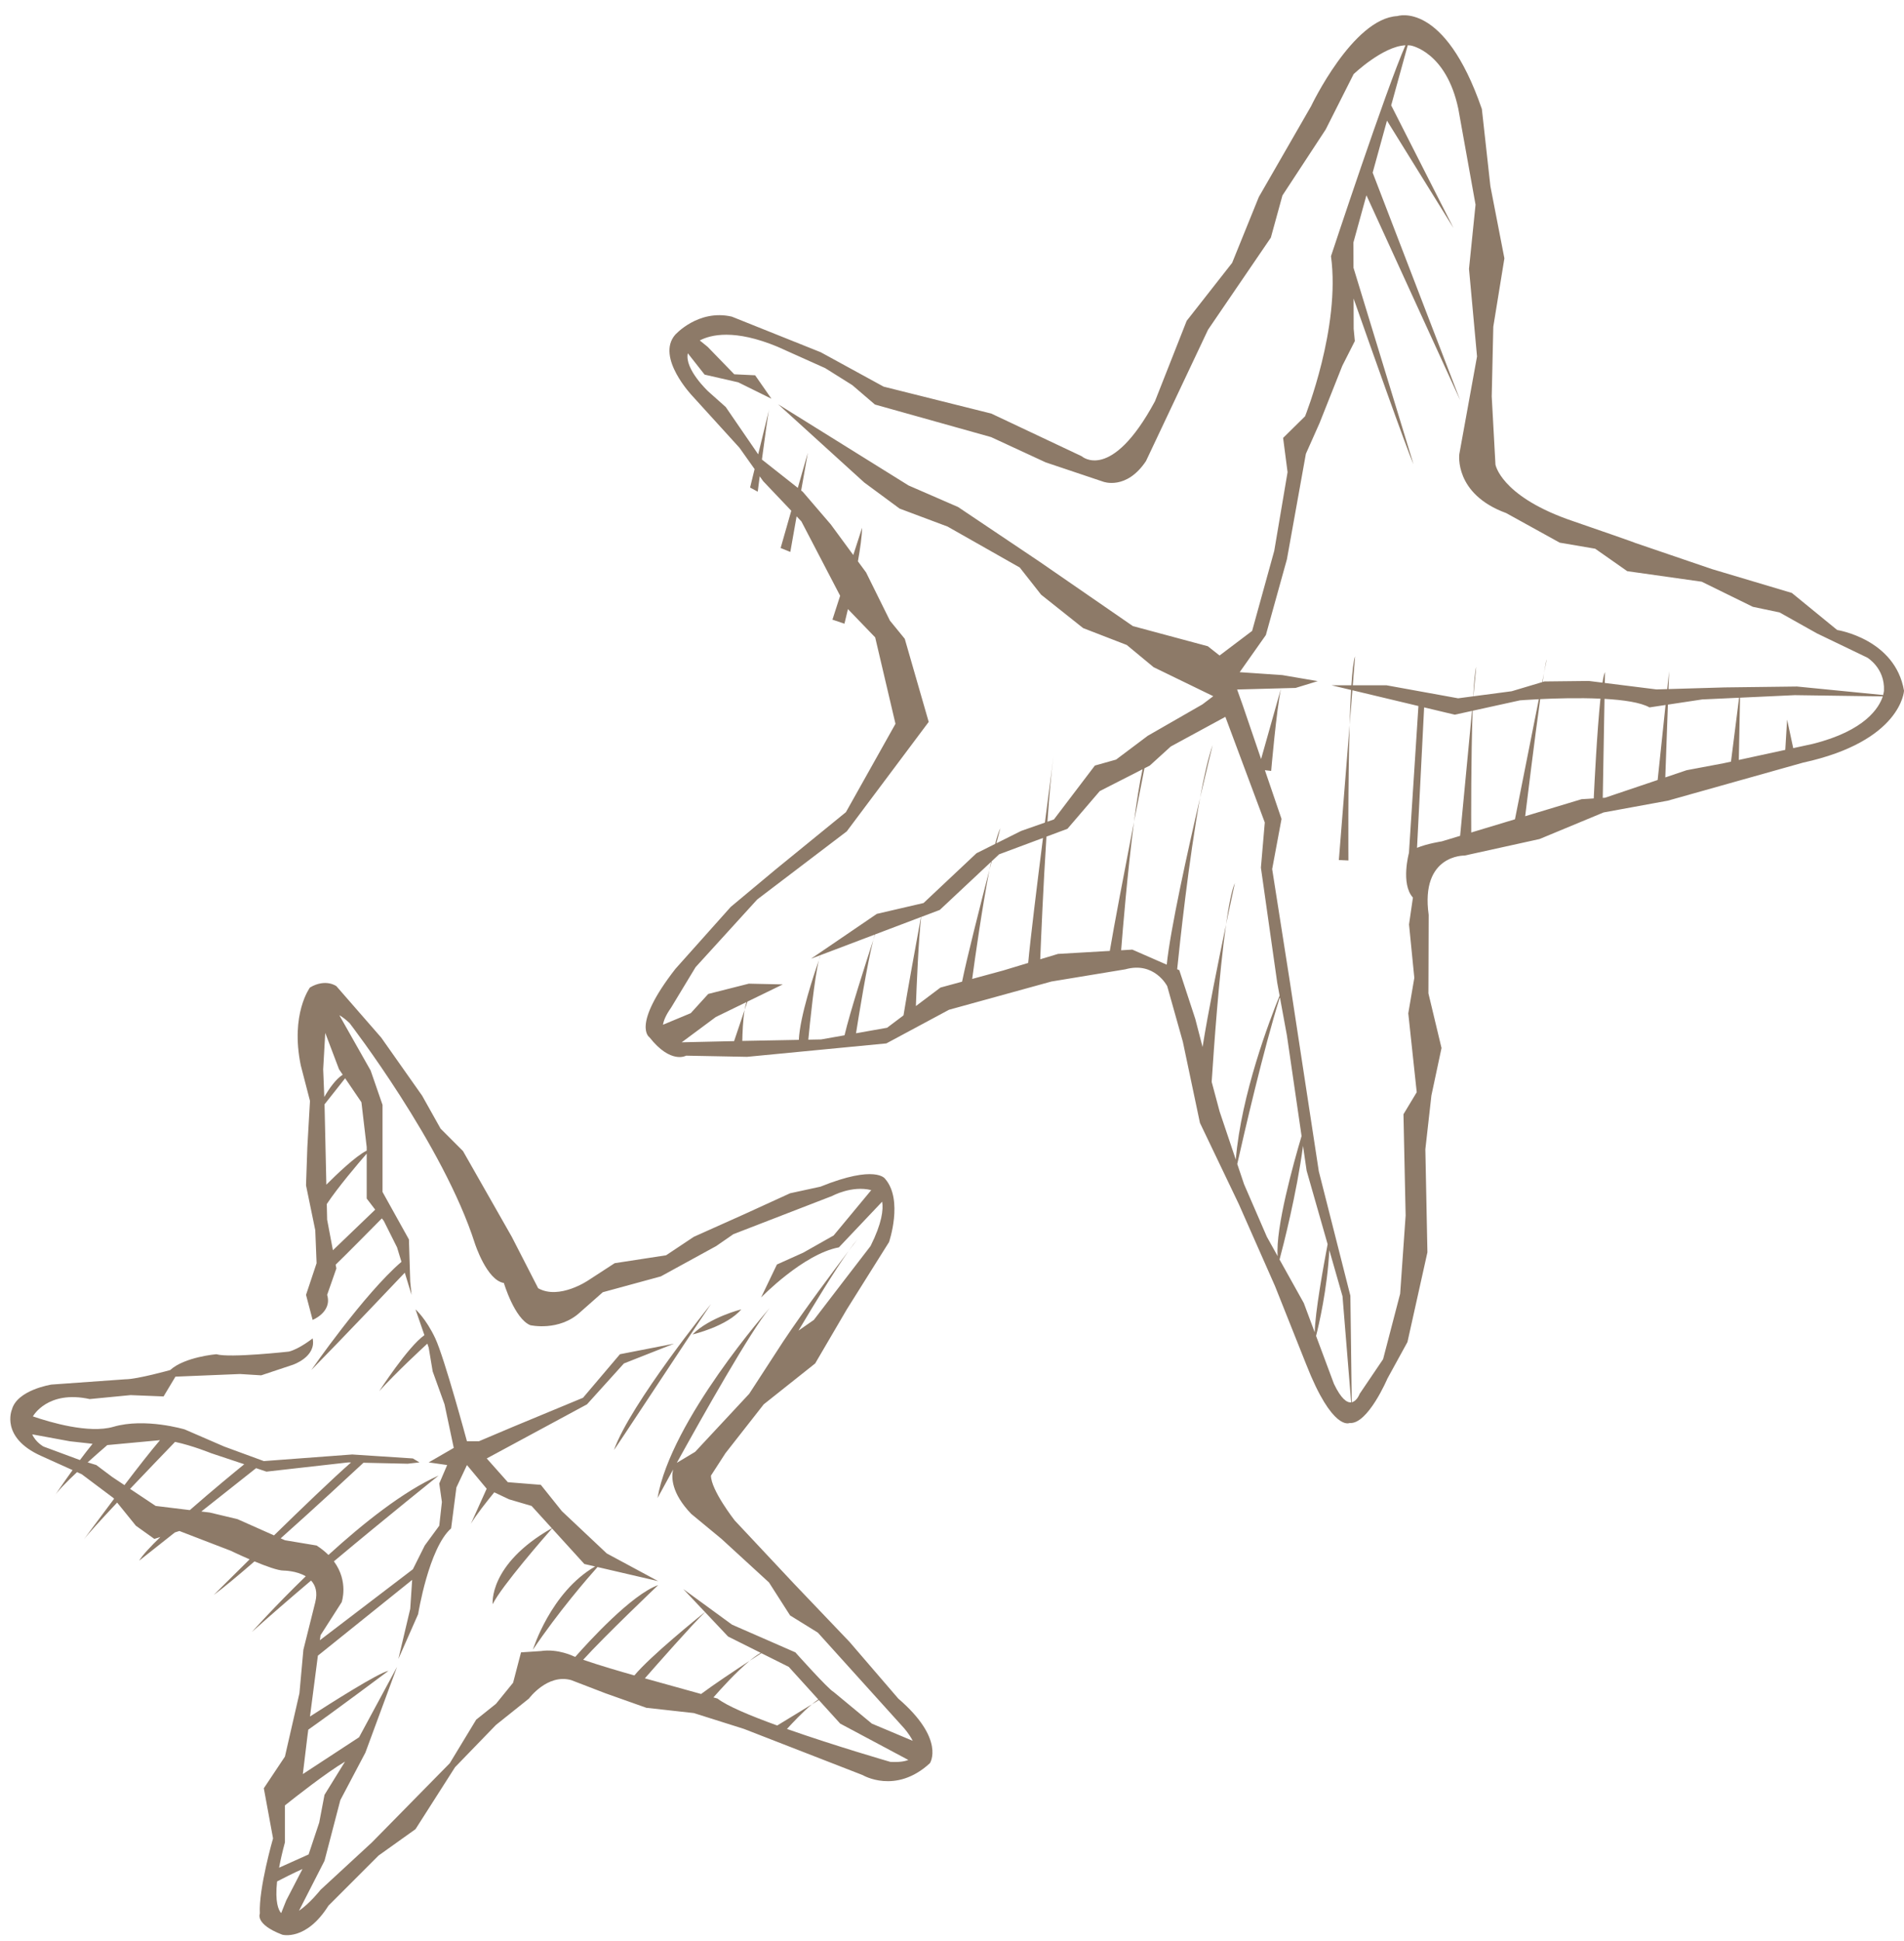
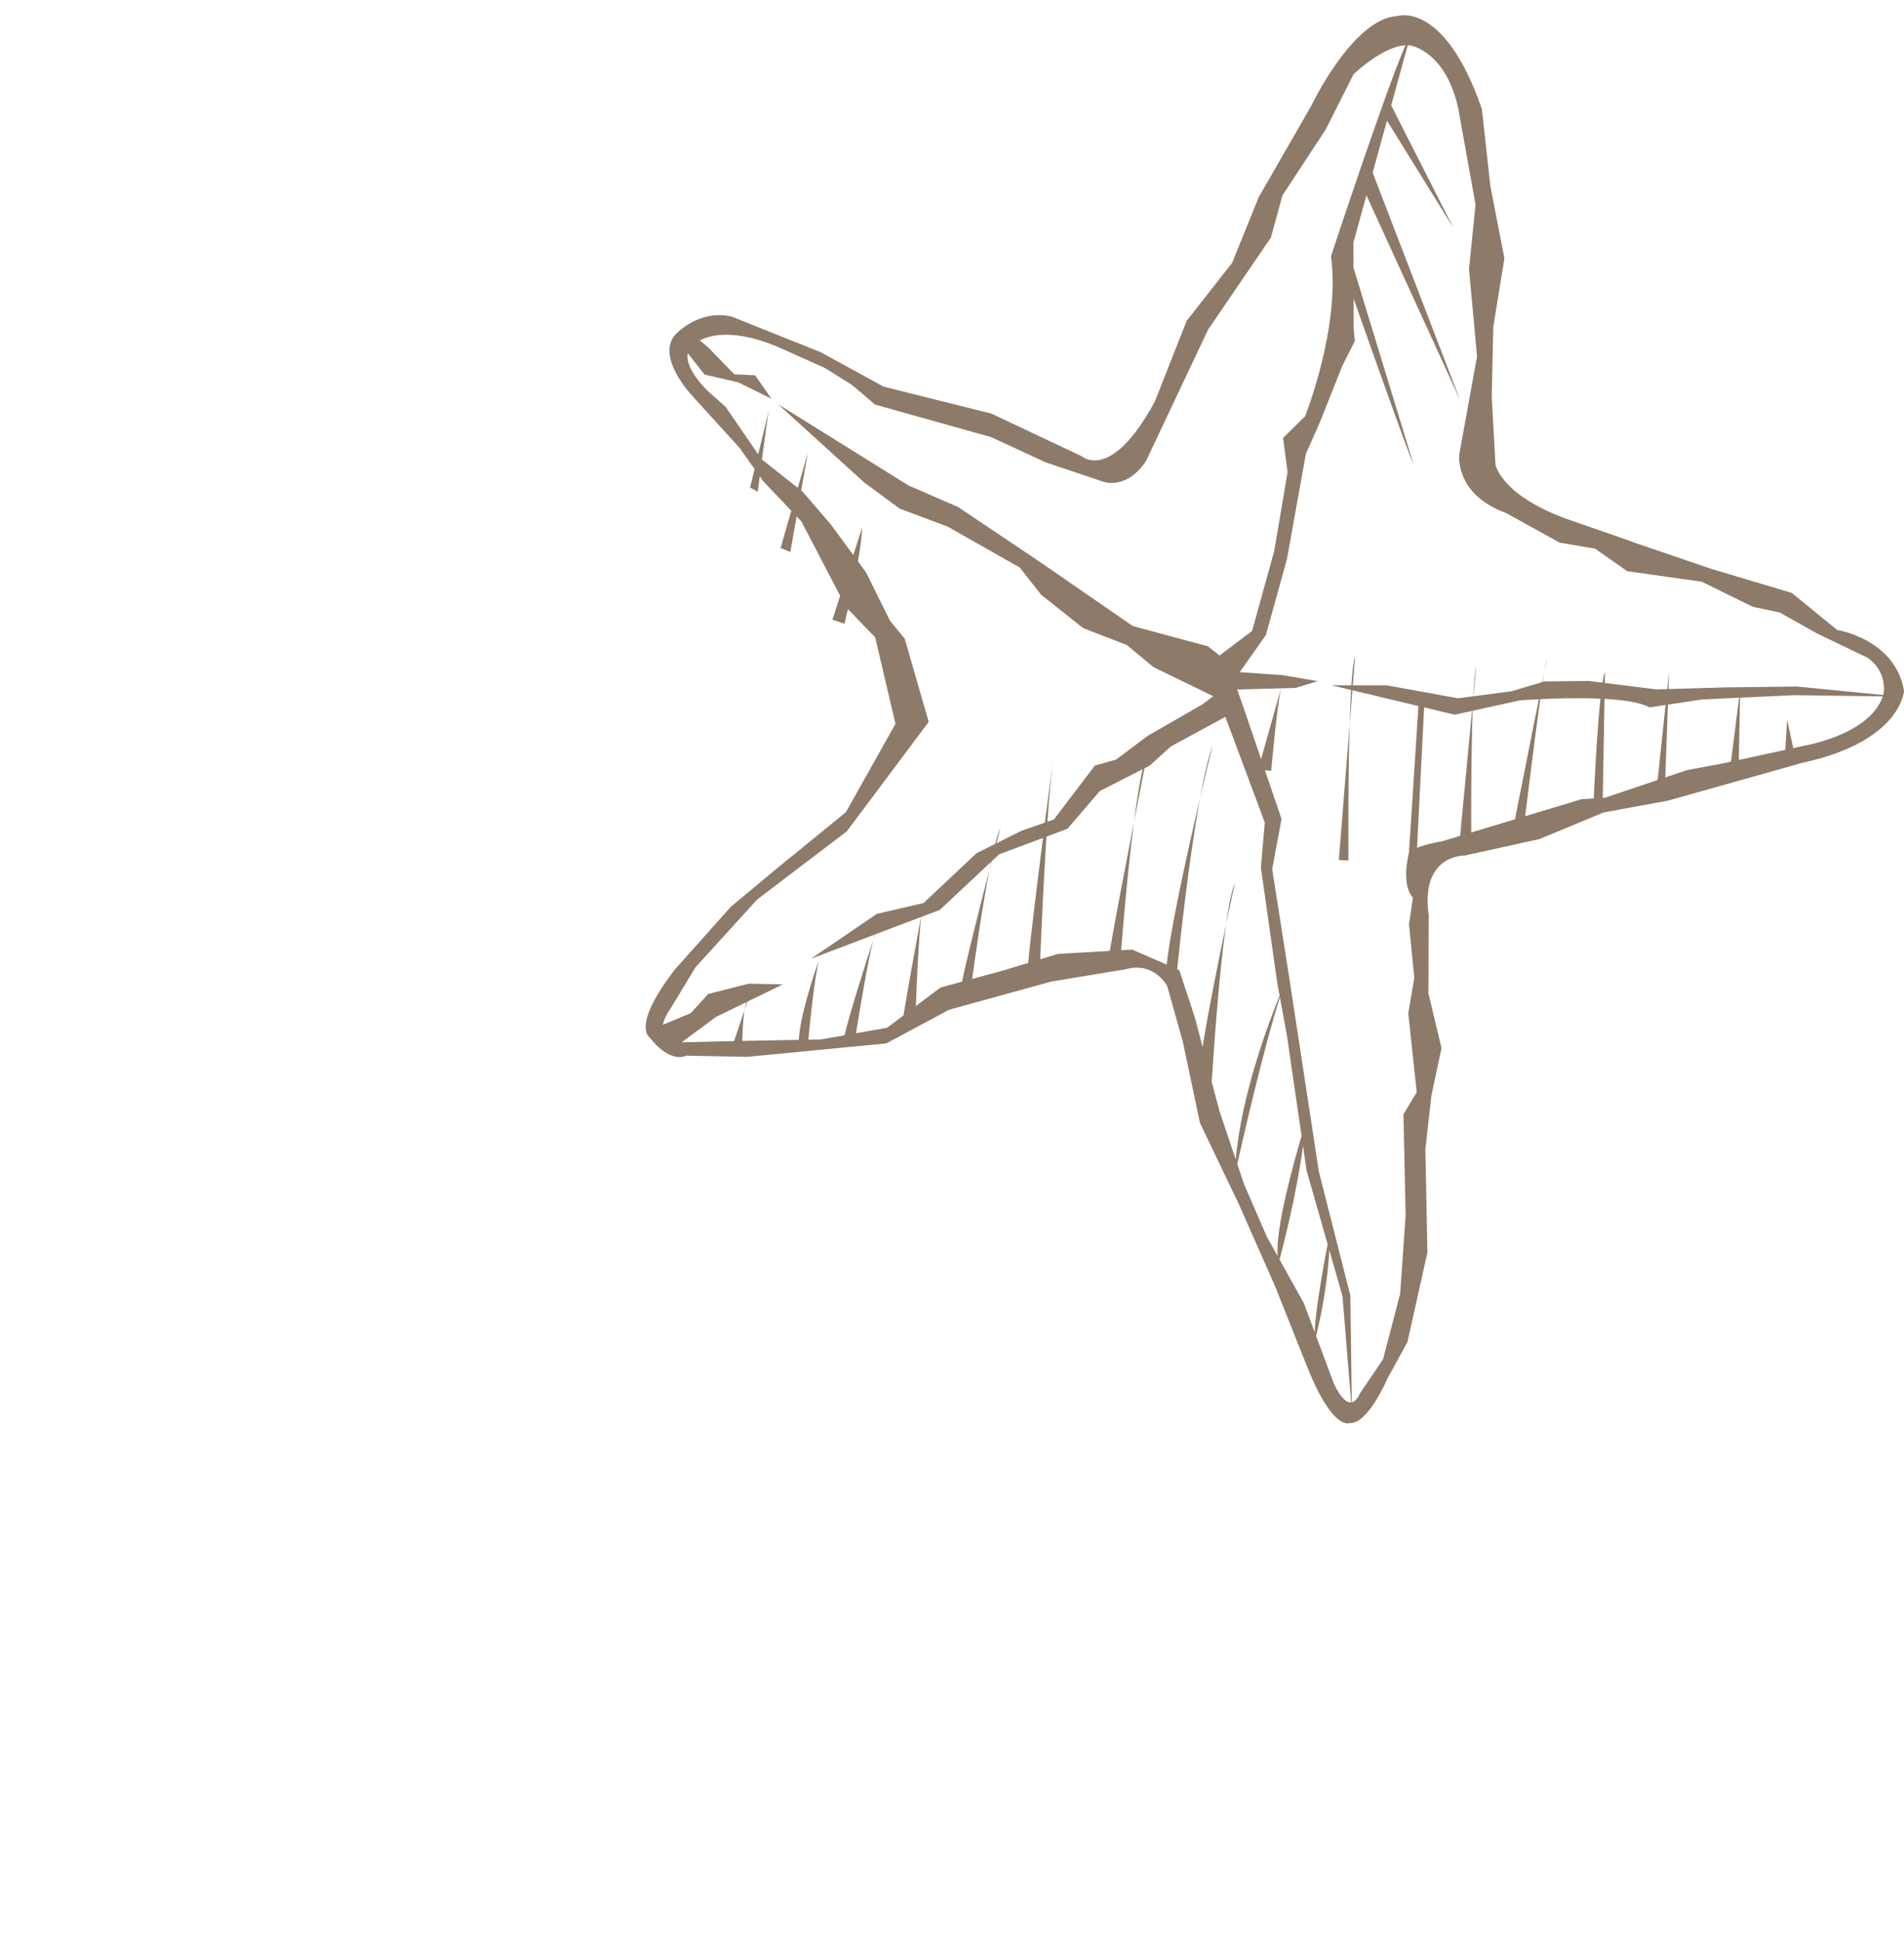
<svg xmlns="http://www.w3.org/2000/svg" height="2225.1" preserveAspectRatio="xMidYMid meet" version="1.0" viewBox="480.1 357.4 2182.8 2225.1" width="2182.8" zoomAndPan="magnify">
  <g id="change1_1">
-     <path d="M1509.886,2304.233l-55.956-65.039l-63.492-66.519l-68.061-72.596c0,0-27.211-34.769-27.211-51.4 l16.632-25.702l43.851-55.964l58.974-46.865l36.29-62l48.386-77.115c0,0,16.632-48.377-4.535-72.583c0,0-10.596-16.636-74.088,9.075 l-34.789,7.557l-52.93,24.189l-57.448,25.715l-31.763,21.167l-58.974,9.07l-30.237,19.654c0,0-33.255,22.688-57.457,9.07 l-30.254-58.961l-55.938-98.294l-25.694-25.702l-21.184-37.811l-46.877-66.527l-51.404-58.965c0,0-12.104-9.071-30.254,1.504 c0,0-22.676,30.242-10.579,89.22l10.579,40.825l-3.018,52.925l-1.518,43.851l10.596,51.417l1.51,37.794l-12.105,36.298l7.569,28.724 c0,0,22.677-9.07,16.632-28.724l10.588-30.25l-0.825-4.339c11.771-11.35,41.583-41.5,52.979-53.055l2.268,2.968l15.131,30.237 l5.053,16.569c-42.968,36.84-103.342,124.054-103.342,124.054c37.198-37.878,96.822-100.69,107.168-111.604l7.753,25.419 l-1.509-15.119l-1.509-48.395l-30.254-54.422v-99.807l-13.605-39.324l-35.914-63.451c3.218,1.776,7.036,4.606,11.721,9.021 c0,0,107.368,139.114,143.65,252.522c0,0,13.613,42.33,33.263,45.352c0,0,12.097,40.846,30.254,48.391 c0,0,33.272,7.574,57.457-15.114l25.702-22.68l66.535-18.141l63.509-34.785l19.658-13.605l113.412-43.859 c0,0,22.4-12.25,44.643-6.632l-43.134,52l-34.772,19.654l-30.245,13.605l-18.141,37.811c0,0,48.386-49.904,89.202-57.461 l49.596-52.358c1.5,8.987-0.159,24.56-13.306,50.845l-30.237,39.308l-34.772,45.369l-17.632,12.263 c18.899-31.775,41.833-69.287,57.423-91.262c-16.698,21.992-50.604,67.231-74.563,103.188l-0.017,0.012l-0.208,0.313 c-3.168,4.765-6.136,9.329-8.904,13.693l-30.203,46.469l-61.983,66.531L1256,2034.074c30.504-55.193,84.292-150.523,106.451-177.434 c0,0-113.412,128.514-128.526,217.742c0,0,7.011-13.009,17.856-32.663c-2.159,9.129-1.917,27.157,20.709,50.804l34.772,28.724 l54.438,49.92l24.185,37.794l31.763,19.654l98.281,108.877c0,0,6.486,7.045,10.538,15.173l-46.836-19.708l-43.843-36.298 c-6.044-3.022-43.843-45.368-43.843-45.368l-72.596-31.75l-55.931-40.816l24.885,26.356c-7.278,5.819-62.726,50.604-80.925,72.65 c-15.173-4.277-39.966-11.48-58.707-17.97c24.094-26.669,86.002-85.572,86.002-85.572c-30.445,10.767-79.883,65.022-95.089,82.279 c-0.55-0.2-1.15-0.43-1.676-0.63c0,0-18.141-9.07-37.814-6.044l-22.676,1.497l-9.088,34.801l-19.649,24.189l-22.676,18.141 l-30.237,49.887l-89.219,90.736l-58.974,54.426c0,0-12.155,15.49-24.728,23.989l29.263-57.248l18.148-69.557l28.729-54.439 l36.289-98.281l-43.534,80.653c-7.895,5.161-40.458,26.44-64.459,42.188l5.169-42.701l1.067-8.187 c29.17-20.496,91.92-67.419,91.92-67.419c-10.879,1.809-67.678,37.953-89.97,52.33l9.063-69.745l108.076-86.856l-2.209,33.201 l-13.605,57.465l22.676-51.417c0,0,12.097-75.605,37.807-98.294l6.053-46.869l12.089-25.698l22.608,27.124l-18.073,40.149 c5.618-9.683,18.79-26.256,26.777-36.01l17.064,8.041l25.719,7.561l23.218,25.544c-73.004,41.433-67.827,87.114-67.827,87.114 c9.896-20.496,61.366-79.257,68.053-86.86L1150,2150l12.354,2.851c-51.063,29.408-71.328,95.418-71.328,95.418 c29.187-43.459,62.9-82.267,74.055-94.789l69.595,16.173l-58.974-31.763l-51.396-48.391l-24.209-30.237l-37.808-3.026 l-24.185-27.211l114.922-62.013l42.333-46.865l57.474-22.676l-62.009,12.092l-42.333,49.903l-80.158,33.259l-39.307,16.632h-13.605 c0,0-25.694-95.259-36.282-117.935c-10.596-22.68-22.692-33.276-22.692-33.276l10.204,29.595 c-18.69,12.922-51.787,64.151-51.787,64.151c19.366-21.434,50.028-49.745,55.139-54.451l1.567,4.564l4.544,27.211l13.613,37.794 l10.579,49.92l-28.736,16.628l21.175,3.026l-9.07,21.163l3.026,21.167l-3.026,27.211l-16.64,22.693l-13.605,27.228l-106.602,81.337 l0.751-5.748l24.192-37.794c0,0,8.379-23.563-8.895-46.894c62.684-52.458,120.031-98.269,120.031-98.269 c-40.232,17.77-86.835,55.009-126.284,90.966c-3.718-3.71-8.179-7.361-13.58-10.825l-36.29-6.048l-4.877-2.18 c40.466-36.056,81.649-74.292,94.913-86.643l50.587,1.125l13.605-1.513l-7.553-4.535l-69.562-4.548l-101.308,7.57l-45.368-16.64 l-45.368-19.654c0,0-45.36-13.622-81.649-3.026c-28.095,8.204-73.297-5.319-92.329-11.879c0.041-0.071,0.05-0.142,0.092-0.213 c0,0,16.632-30.25,65.018-19.67l46.877-4.535l37.808,1.513l13.605-22.676l74.088-3.026l24.201,1.513l36.29-12.092 c0,0,27.22-9.075,22.684-30.237c0,0-15.122,12.092-27.219,15.119c0,0-68.044,7.557-83.167,3.022c0,0-36.298,3.022-52.921,18.141 c0,0-37.808,10.583-51.421,10.583l-84.676,6.048c0,0-39.316,6.048-45.36,28.724c0,0-13.614,31.775,33.271,52.942l36.29,16.374 c-12.088,16.744-21.176,30.492-21.176,30.492c3.544-5.99,14.173-16.803,26.303-28.183l5.452,2.48l36.29,27.215l0.725,0.884 c-19.008,25.244-34.756,46.736-34.756,46.736c4.827-6.416,20.317-23.318,38.258-42.413l21.483,26.54l21.167,15.119l6.902-2.167 c-11.588,11.209-20.666,20.967-24.301,27.128l40.933-32.376l5.194-1.655l58.974,22.693c0,0,9.695,4.689,21.533,9.795 c-23.81,23.476-41.183,40.85-41.183,40.85c11.479-8.458,28.161-22.38,46.752-38.495c12.913,5.39,26.911,10.525,33.389,10.525 c0,0,14.447,0.012,25.394,6.532c-36.24,35.072-61.691,63.78-61.691,63.78c20.482-18.412,44.009-38.736,67.777-58.886 c5.002,5.36,7.711,13.234,4.81,24.873l-13.613,54.426l-4.535,49.916l-16.632,72.566l-24.193,36.298l10.579,57.46 c0,0-16.632,57.465-15.114,86.189c0,0-6.053,12.092,25.702,24.189c0,0,27.211,7.574,52.922-33.259l57.456-57.465l42.342-30.233 l45.368-71.07l46.869-48.391l37.808-30.237c0,0,21.166-28.741,48.395-21.167l39.307,15.119l46.878,16.631l54.438,6.044 l57.448,18.145l136.097,52.926c0,0,37.807,22.676,77.131-13.622C1546.184,2378.309,1564.325,2351.098,1509.886,2304.233z M910.236,1743.865l-48.47,46.523l-6.628-35.056l-0.399-17.912c12.638-19.07,35.964-46.498,45.76-57.794v51.504L910.236,1743.865z M894.455,1620.752l6.044,51.408v4.022c-12.73,6.332-34.772,27.532-46.261,39.045l-2.075-92.066 c8.587-10.979,17.815-22.605,23.609-29.891L894.455,1620.752z M872.996,1589.198c-7.937,5.119-15.331,15.523-21.117,25.535 l-1.275-31.788l2.376-41.671l15.773,41.671L872.996,1589.198z M571.791,2030.81l-0.934-0.271l-40.824-15.131 c0,0-8.979-4.81-12.989-14.006l43.226,7.958l25.952,2.88C581.386,2018.188,576.484,2024.549,571.791,2030.81z M608.664,2050.192 l-18.141-13.605l-9.929-3.055c8.179-7.386,16.148-14.348,22.518-19.825l60.399-5.619c-10.504,12.268-25.836,31.921-40.741,51.504 L608.664,2050.192z M658.568,2083.452l-29.354-19.554c20.441-21.567,41.05-42.942,51.587-53.855 c20.092,4.264,41.267,12.935,41.267,12.935l38.065,12.68c-9.212,7.474-36.056,29.466-62.408,52.571L658.568,2083.452z M752.314,2098.583l-31.755-7.574l-9.653-1.167l62.774-49.678l11.896,3.981l93.755-10.583l3.234,0.058 c-20.683,18.099-56.206,52.229-88.318,83.604L752.314,2098.583z M806.752,2469.045v-42.359 c11.463-9.153,46.961-37.136,68.878-50.174l-23.518,38.095l-6.045,31.763l-12.18,36.54l-33.83,15.189 C801.592,2489.758,803.759,2480.141,806.752,2469.045z M808.261,2535.568l-5.827,14.602c-3.085-3.422-7.236-12.563-4.693-36.311 c6.711-3.51,18.607-9.583,29.137-14.264L808.261,2535.568z M1500.816,2376.812c0,0-62.817-18.128-118.506-37.724 c6.019-6.645,17.898-19.341,28.578-28.241l-39.767,24.26c-30.862-11.192-57.898-22.488-68.402-30.875l-4.702-1.313 c8.012-9.183,25.728-28.836,41.5-41.958c-17.073,11.18-41.783,27.611-55.647,38.024l-62.8-17.445c0,0-0.684-0.183-1.685-0.471 c13.314-15.173,53.914-61.283,68.986-75.918l26.444,27.999l37.398,18.683c-3.91,2.28-8.203,5.406-12.697,9.128 c5.536-3.622,10.188-6.619,13.456-8.729l31.404,15.702l33.872,37.34c-2.31,1.555-4.794,3.435-7.361,5.573l7.986-4.877l24.477,26.986 l78.099,41.659C1516.939,2376.399,1510.395,2377.341,1500.816,2376.812z M1329.939,1858.148c0,0-36.29,9.07-55.939,28.741 C1274,1886.889,1313.307,1877.819,1329.939,1858.148z M1295.167,1852.104c0,0-92.254,114.167-111.146,167.08 C1183.221,2021.439,1267.956,1892.167,1295.167,1852.104z M1452.905,1791.247c6.244-8.233,10.096-13.239,10.096-13.239 C1460.208,1781.217,1456.782,1785.769,1452.905,1791.247z" fill="#8D7A68" />
-   </g>
+     </g>
  <g id="change1_2">
    <path d="M2082.049,375.823c-51.096,2.567-98.867,103.245-98.867,103.245l-59.922,104.088l-30.592,75.508 l-52.14,66.478l-36.365,92.219c-50.437,93.555-83.963,62.971-83.963,62.971l-103.624-48.905l-123.461-30.872l-72.086-39.419 l-102.003-40.838c-38.557-8.831-64.963,20.897-64.963,20.897c-22.218,25.92,19.664,69.896,19.664,69.896l54.137,59.551 l17.315,24.414l-5.16,21.149l8.77,4.751c0,0,0.919-7.264,2.272-17.635l3.966,5.588l32.21,33.892l-12.201,42.704l11.108,4.524 l7.203-40.784l5.463,5.732l44.443,85.279l-8.828,27.367l13.769,4.651c0,0,1.663-6.666,3.998-16.722l31.236,32.394l23.267,99.062 l-56.794,101.248l-81.098,66.099l-51.002,42.548l-63.357,70.953c-51.092,65.524-29.719,78.527-29.719,78.527 c24.504,31.155,41.977,20.994,41.977,20.994l69.9,1.336l159.644-15.388l71.816-38.562l117.468-32.388l84.623-13.956 c33.439-9.412,48.064,19.278,48.064,19.278l17.943,63.814l19.578,92.888l44.542,93.084l41.49,93.929l35.715,89.648 c30.308,77.404,49.774,67.34,49.774,67.34c20.888,1.998,43.404-50.905,43.404-50.905l22.981-41.896l22.881-102.851l-2.372-118.051 l6.933-61.643l11.595-54.42l-15.015-62.678l0.29-89.941c-9.687-69.431,41.218-67.996,41.218-67.996l85.858-18.915l73.398-30.479 l73.621-13.492l154.991-43.591c113.122-24.601,115.865-82.441,115.865-82.441c-10.158-59.44-76.633-69.613-76.633-69.613 l-51.954-42.451l-91.652-27.359l-88.51-30.186c0,0,7.879,2.372-72.754-25.468c-1.809-0.624-3.583-1.246-5.322-1.874 c-75.597-27.564-81.57-62.231-81.57-62.231l-4.282-78.158l1.803-79.875l12.727-78.356l-16.059-82.711l-9.772-88.432 C2135.895,357.405,2082.049,375.823,2082.049,375.823z M1497.097,1535.378l-35.623,6.305c2.979-18.978,12.713-79.206,19.775-106.813 c-8.385,25.585-26.695,82.512-32.95,109.144l-26.79,4.74l-14.735,0.292c1.714-17.938,7.173-72.071,12.189-91.19 c-5.855,16.61-21.701,63.97-23.068,91.397l-64.434,1.216l-0.353,0.016c0.148-9.024,0.7-23.959,2.658-35.565l-12.071,35.775 l-60.06,1.364l39.148-29.042l35.082-17.059c-0.83,2.569-1.516,5.622-2.099,8.961l3.233-9.508l40.535-19.718l-38.951-0.852 l-46.539,11.784l-20.035,22.027l-31.862,13.276c0.853-5.079,3.503-11.375,9.169-19.352l28.208-46.631l70.661-77.592l102.663-78.066 l93.941-125.466l-27.452-95.267l-16.998-20.804l-27.356-55.271l-9.345-12.687c2.664-14.915,4.643-28.984,4.781-38.495 l-10.093,31.263l-25.71-34.971l-32.192-37.516l-1.845-1.452l7.642-43.251l-11.498,40.213l-41.144-32.471 c3.281-24.916,7.265-53.965,8.366-57.822l-12.644,51.854l-37.203-54.232l-20.135-17.946c0,0-27.373-25.564-23.318-43.621 l19.228,24.437l38.558,8.831l38.083,18.805l-18.708-26.873l-23.931-1.146l-30.49-31.431l-9.059-7.339 c12.572-6.616,39.716-13.304,89.025,7.146l54.81,24.592l31.053,19.473l25.927,22.223l133.157,37.326l62.589,28.959l65.906,22.136 c0,0,26.491,10.254,49.109-23.652l71.133-150.531l71.988-105.514l13.298-48.346l49.57-75.598l32.012-63.438 c0,0,33.259-31.84,59.439-33.106c-21.898,49.453-85.363,241.757-85.363,241.757c11.111,81.491-29.724,183.49-29.724,183.49 l-25.17,24.792l5.119,39.225l-15.281,90.219l-25.364,91.754l-37.315,28.2l-13.485-10.633l-85.879-23.078l-107.405-74.082 l-92.978-62.397l-56.788-24.697l-149.5-93.063l98.686,89.646l40.549,29.918l54.997,20.608l82.723,46.918l24.501,31.151 l48.146,38.275l50.043,19.372l30.776,25.453l68.384,33.238l-12.444,9.409l-62.67,35.985l-36.285,27.263l-24.318,6.843 l-46.921,61.734l-7.462,2.612c2.031-29.114,4.36-55.979,6.898-74.608c0,0-4.37,33.323-9.787,75.63l-27.25,9.566l-28.409,14.182 c2.81-10.692,4.569-17.309,4.569-17.309c-1.871,3.589-3.896,9.912-5.988,18.004l-21.363,10.672l-60.691,57.083l-53.566,12.43 l-75.411,51.387l11.097-4.203c-0.665,1.108-1.354,3.14-2.048,5.802c1.167-3.345,1.928-5.402,2.059-5.813l61.976-23.477 c-0.567,1.83-1.153,3.926-1.749,6.303c0.795-2.469,1.501-4.621,2.109-6.452l52.574-19.932 c-5.234,28.438-15.923,87.073-20.037,112.738L1497.097,1535.378z M1658.846,1461.08l-28.679,8.667l-35.54,9.669 c3.2-23.571,11.379-81.723,19.763-124.819c-10.86,41.875-25.65,100.13-31.344,127.967l-24.777,6.745l-28.179,21.204 c0.859-23.563,2.967-74.975,6.021-102.083l21.397-8.112l58.75-55.052c-0.633,3.006-1.262,6.134-1.869,9.331 c0.895-3.459,1.763-6.821,2.591-10.018l8.527-7.99l50.301-18.765C1668.973,1371.694,1661.326,1433.918,1658.846,1461.08z M1878.33,1631.482l-9.124-34.07c2.424-37.604,8.469-123.924,16.449-180.296c-8.585,41.138-20.49,100.031-26.902,140.308 l-8.349-32.225l-18.325-55.833l-2.432-1.066c3.134-30.632,13.411-126.403,26.213-196.263 c-14.132,60.666-34.055,150.466-38.188,191.028l-39.441-17.255l-12.819,0.745c1.739-22.295,7.27-89.901,14.732-147.098 c-10.48,54.038-23.061,119.826-27.729,147.845l-59.38,3.443l-20.39,6.154c0.948-24.021,3.494-84.253,7.118-140.568l24.099-9.005 l37.035-43.205l49.061-25.023c-3.493,15.994-6.826,37.309-9.815,60.36c4.719-24.445,9.031-46.456,11.963-61.445l6.154-3.148 l24.03-21.846l62.597-33.995l45.192,121.087l-4.451,51.76l18.707,131.83l2.74,14.899c-11.453,28.101-44.04,113.355-50.23,187.931 L1878.33,1631.482z M1932.468,1774.987l-26.118-60.216l-7.82-23.251c7.57-33.645,30.186-131.974,48.867-191.179l8.059,43.859 l16.806,115.297c-9.285,31.226-29.972,105.351-27.419,137.679L1932.468,1774.987z M1974.833,1850.972l-27.821-49.905 c3.969-14.855,19.666-75.433,26.893-130.342l4.146,28.479l24.076,84.228c-4.716,24.807-14.434,78.504-14.779,101.083 L1974.833,1850.972z M2009.394,1943.573l-20.515-54.979c3.166-12.452,12.82-53.535,15.201-98.316l15.105,52.802l9.922,121.68 C2024.258,1965.245,2017.649,1960.812,2009.394,1943.573z M2132.956,1321.771c0,0-16.709,2.541-28.333,7.38l8.131-160.979 l35.121,8.384l19.785-4.342l-13.635,143.202L2132.956,1321.771z M2216.893,1296.45l-50.135,15.128 c-0.082-15.979-0.249-88.105,1.615-139.528l54.242-11.929c0,0,8.627-0.684,21.642-1.317L2216.893,1296.45z M2307.208,1272.554 l-14.036,0.877l-64.571,19.488c2.202-17.967,10.666-87.034,17.224-134.208c18.282-0.893,44.545-1.64,69.065-0.52 C2310.961,1195.958,2307.978,1256.067,2307.208,1272.554z M2320.246,1271.714l-2.698,0.18l2.012-113.482 c21.688,1.233,41.332,4.037,51.592,9.791l18.383-2.784l-9.056,85.981L2320.246,1271.714z M2456.066,1232.216l-42.366,7.971 l-24.463,8.258l3-83.432l39.313-5.937l42.287-1.959l-9.283,73.247L2456.066,1232.216z M2558.059,1210.08l-22.159,4.811 l-7.003-32.688l-2.106,34.668l-53.263,11.549l1.378-71.353l62.828-2.913l100.826,1.426 C2634.576,1167.964,2619.013,1194.911,2558.059,1210.08z M2151.947,482.102l19.757,109.888l-7.496,73.601l9.201,100.396 l-20.317,111.966c0,0-6.187,45.685,53.757,67.534l61.346,33.898l40.659,6.931l36.755,25.746l85.369,12.069l58.608,28.77l30.669,6.46 l42.847,24.022l57.646,27.735c0,0,20.411,11.968,19.18,37.888c0,0-0.095,1.921-0.917,5.009l-98.817-9.747l-82.999,1.034 l-64.32,1.886l0.74-20.397l-2.16,20.432l-12.322,0.366l-59.266-7.401l0.235-12.401c-0.994,1.824-1.956,6.191-2.886,12.055 l-15.593-1.946l-50.989,0.566l-2.01,0.601c0.554-3.707,1.08-7.062,1.567-10.113l-2.043,10.263l-35.03,10.463l-43.868,5.774 l3.205-33.689c-1.446,5.49-2.557,17.82-3.365,33.709l-17.327,2.291l-82.258-14.918l-38.546,0l2.642-33.199 c-1.804,4.844-3.189,16.975-4.242,33.197l-22.82,0.01l22.466,5.351c-0.702,11.831-1.235,25.56-1.663,40.062l3.172-39.708 l75.71,18.061l-10.874,168.353c0,0-9.692,35.522,4.561,51.2l-4.465,30.764l6.066,61.257l-6.923,40.651l9.682,90.417l-15.2,25.264 l2.48,116.063l-6.28,89.648l-19.559,75.031l-26.88,39.702c0,0-3.121,8.485-9.054,9.667l-1.571-122.124l-36.201-142.637 l-33.522-219.491l-19.935-126.885l10.727-57.46l-19.063-55.869l7.19,0.828c0,0,6.021-69.693,11.255-94.429l-22.808,80.83 l-21.31-62.427l-6.186-17.289l50.358-1.344c-0.018,0.074-0.032,0.139-0.055,0.229l0.066-0.24l16.688-0.447l25.363-7.778 l-40.647-6.941l-48.816-3.336l30.004-42.536l24.137-86.809l21.741-120.909l15.677-35.234l26.107-65.709l14.35-28.304l-1.339-14.064 l-0.089-34.709c18.615,52.947,60.313,170.988,68.669,189.9l-68.774-225.115l-0.089-29.039l14.901-54.07l107.44,234.806 l-100.289-260.73l16.416-59.613l76.267,123.076l-71.443-140.59l18.972-68.847c1.176,0.02,2.337,0.037,3.456,0.214 C2097.429,409.543,2138.091,416.477,2151.947,482.102z M1885.656,1417.116c5.845-27.916,10.149-47.667,10.149-47.667 C1892.195,1377.57,1888.78,1395.072,1885.656,1417.116z M1855.861,1272.038c8.232-35.289,14.488-60.716,14.488-60.716 C1865.335,1225.468,1860.451,1247.114,1855.861,1272.038z M2025.971,1343.656c0,0-0.624-86.955,1.373-155.393l-12.348,154.881 L2025.971,1343.656z M2250.193,1128.95l3.137-15.829C2252.7,1114.305,2251.593,1120.134,2250.193,1128.95z" fill="#8D7A68" />
  </g>
</svg>